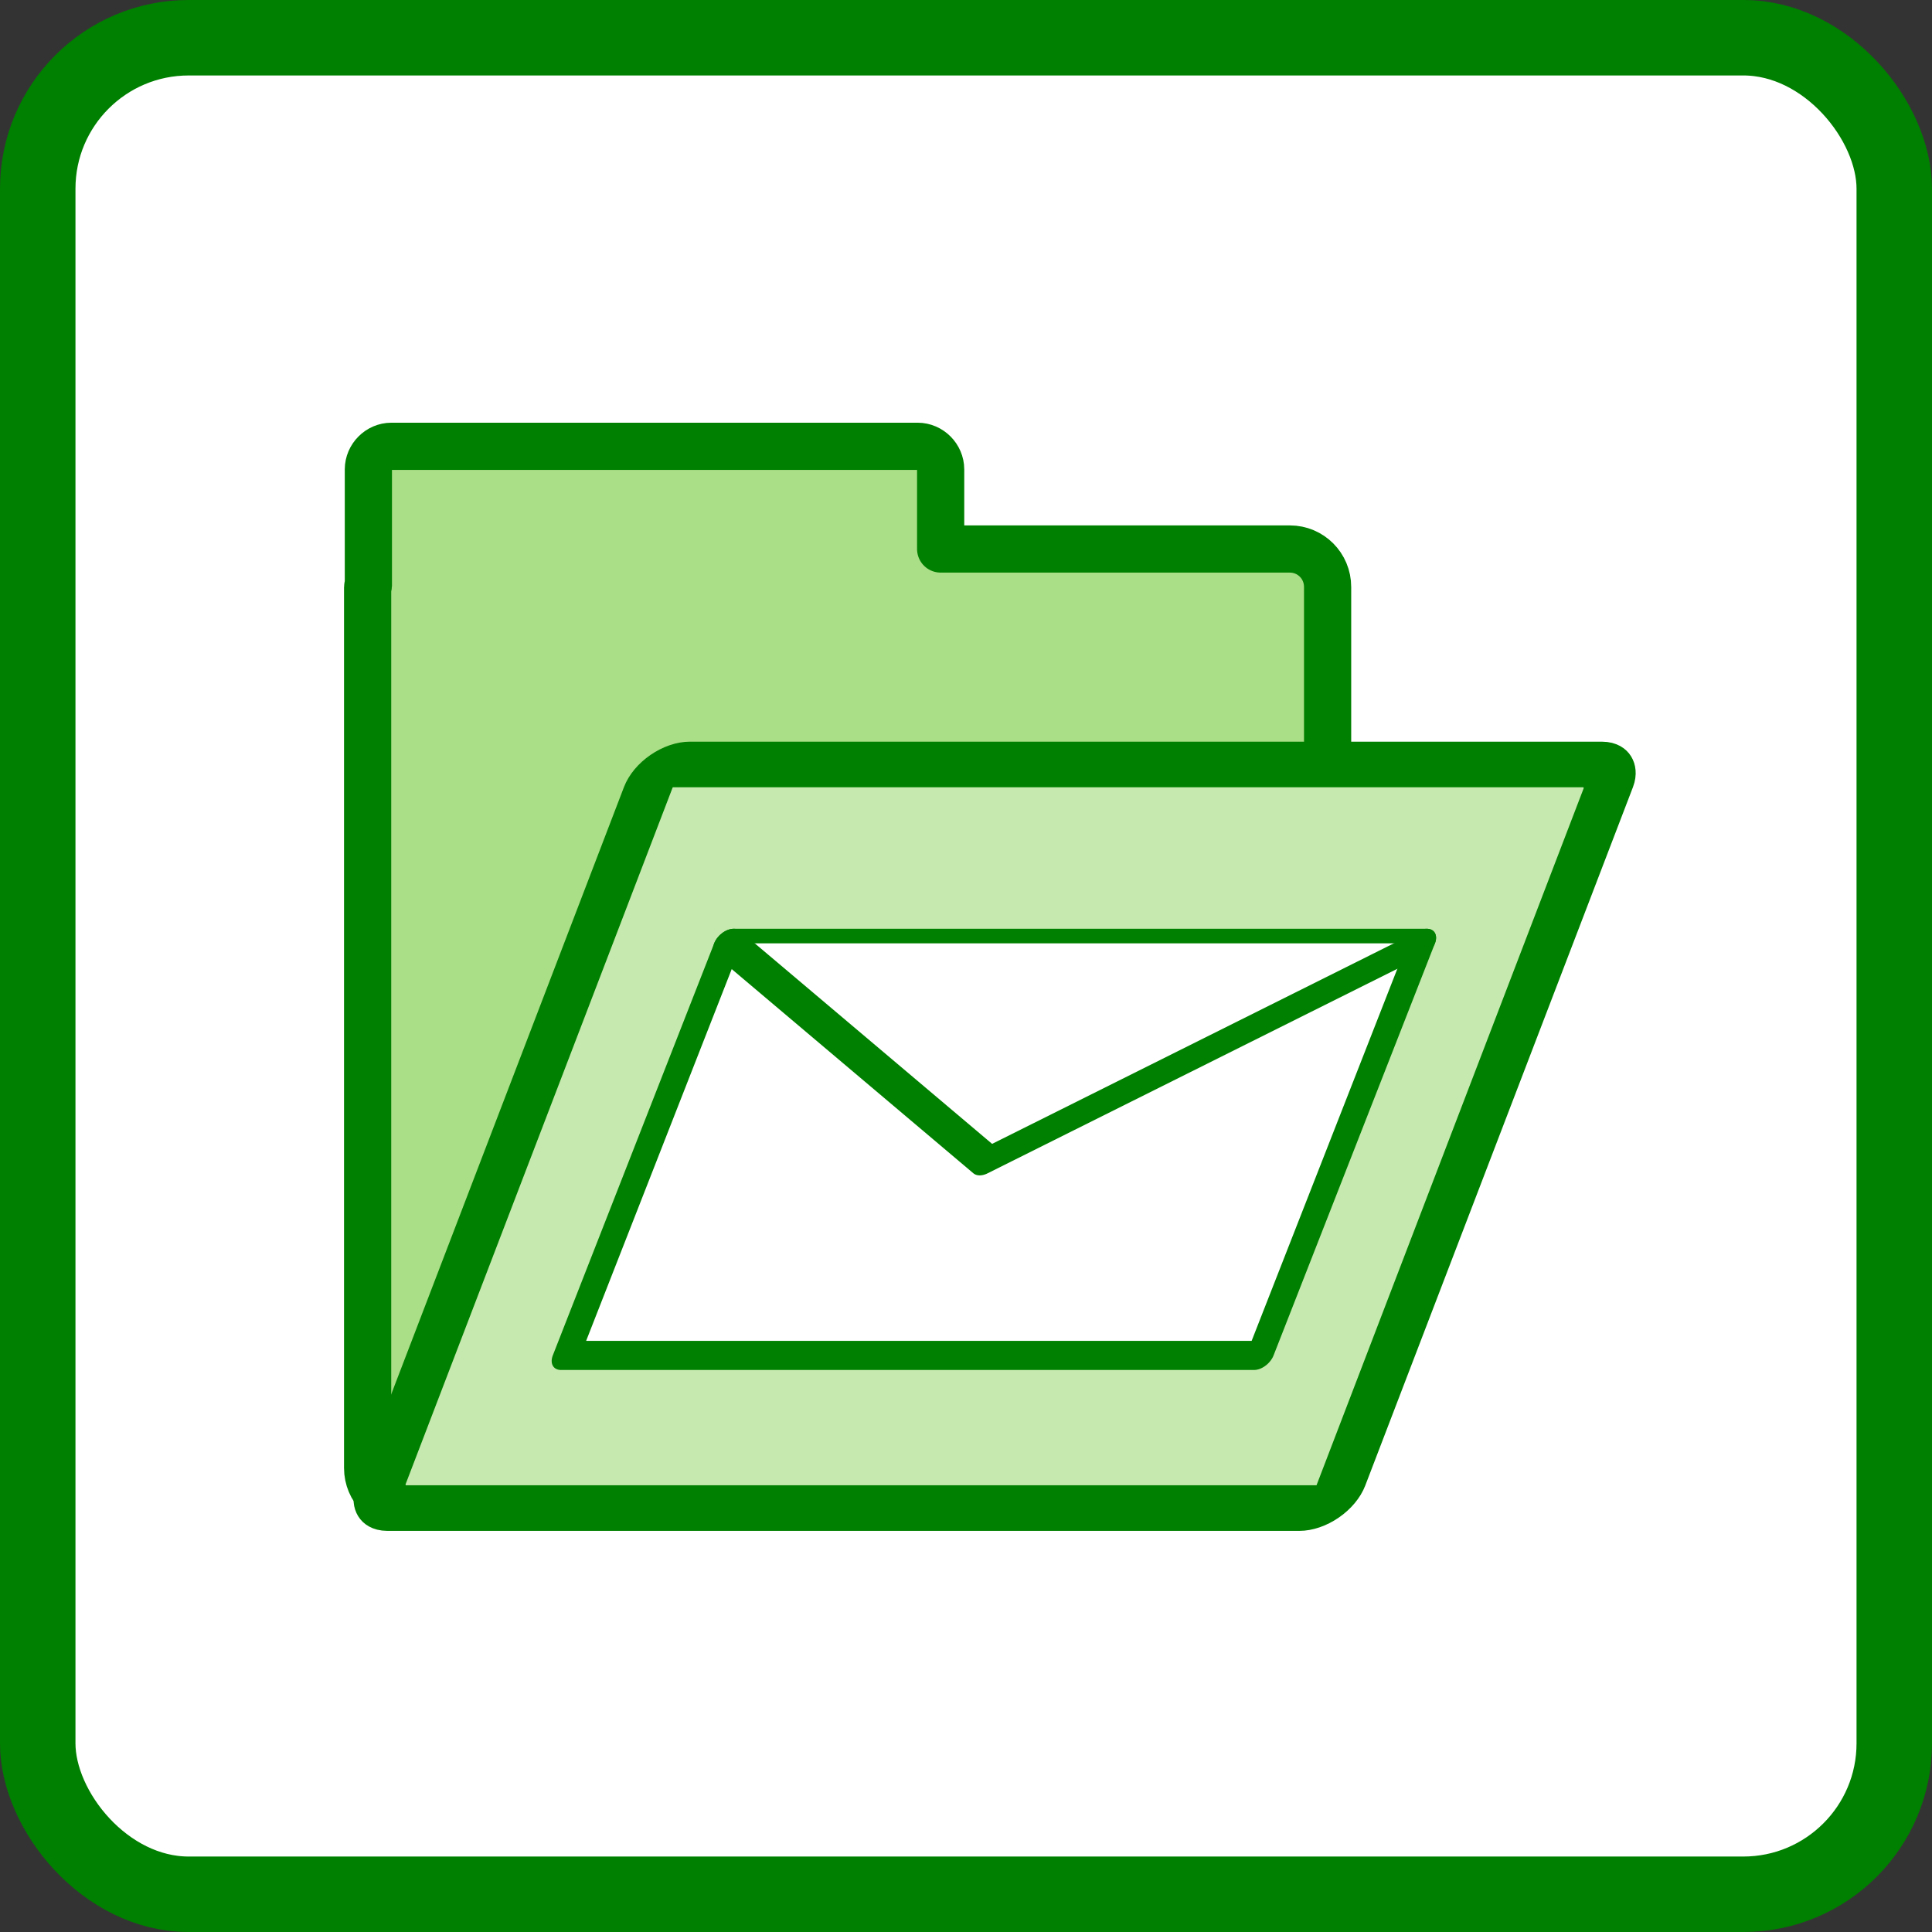
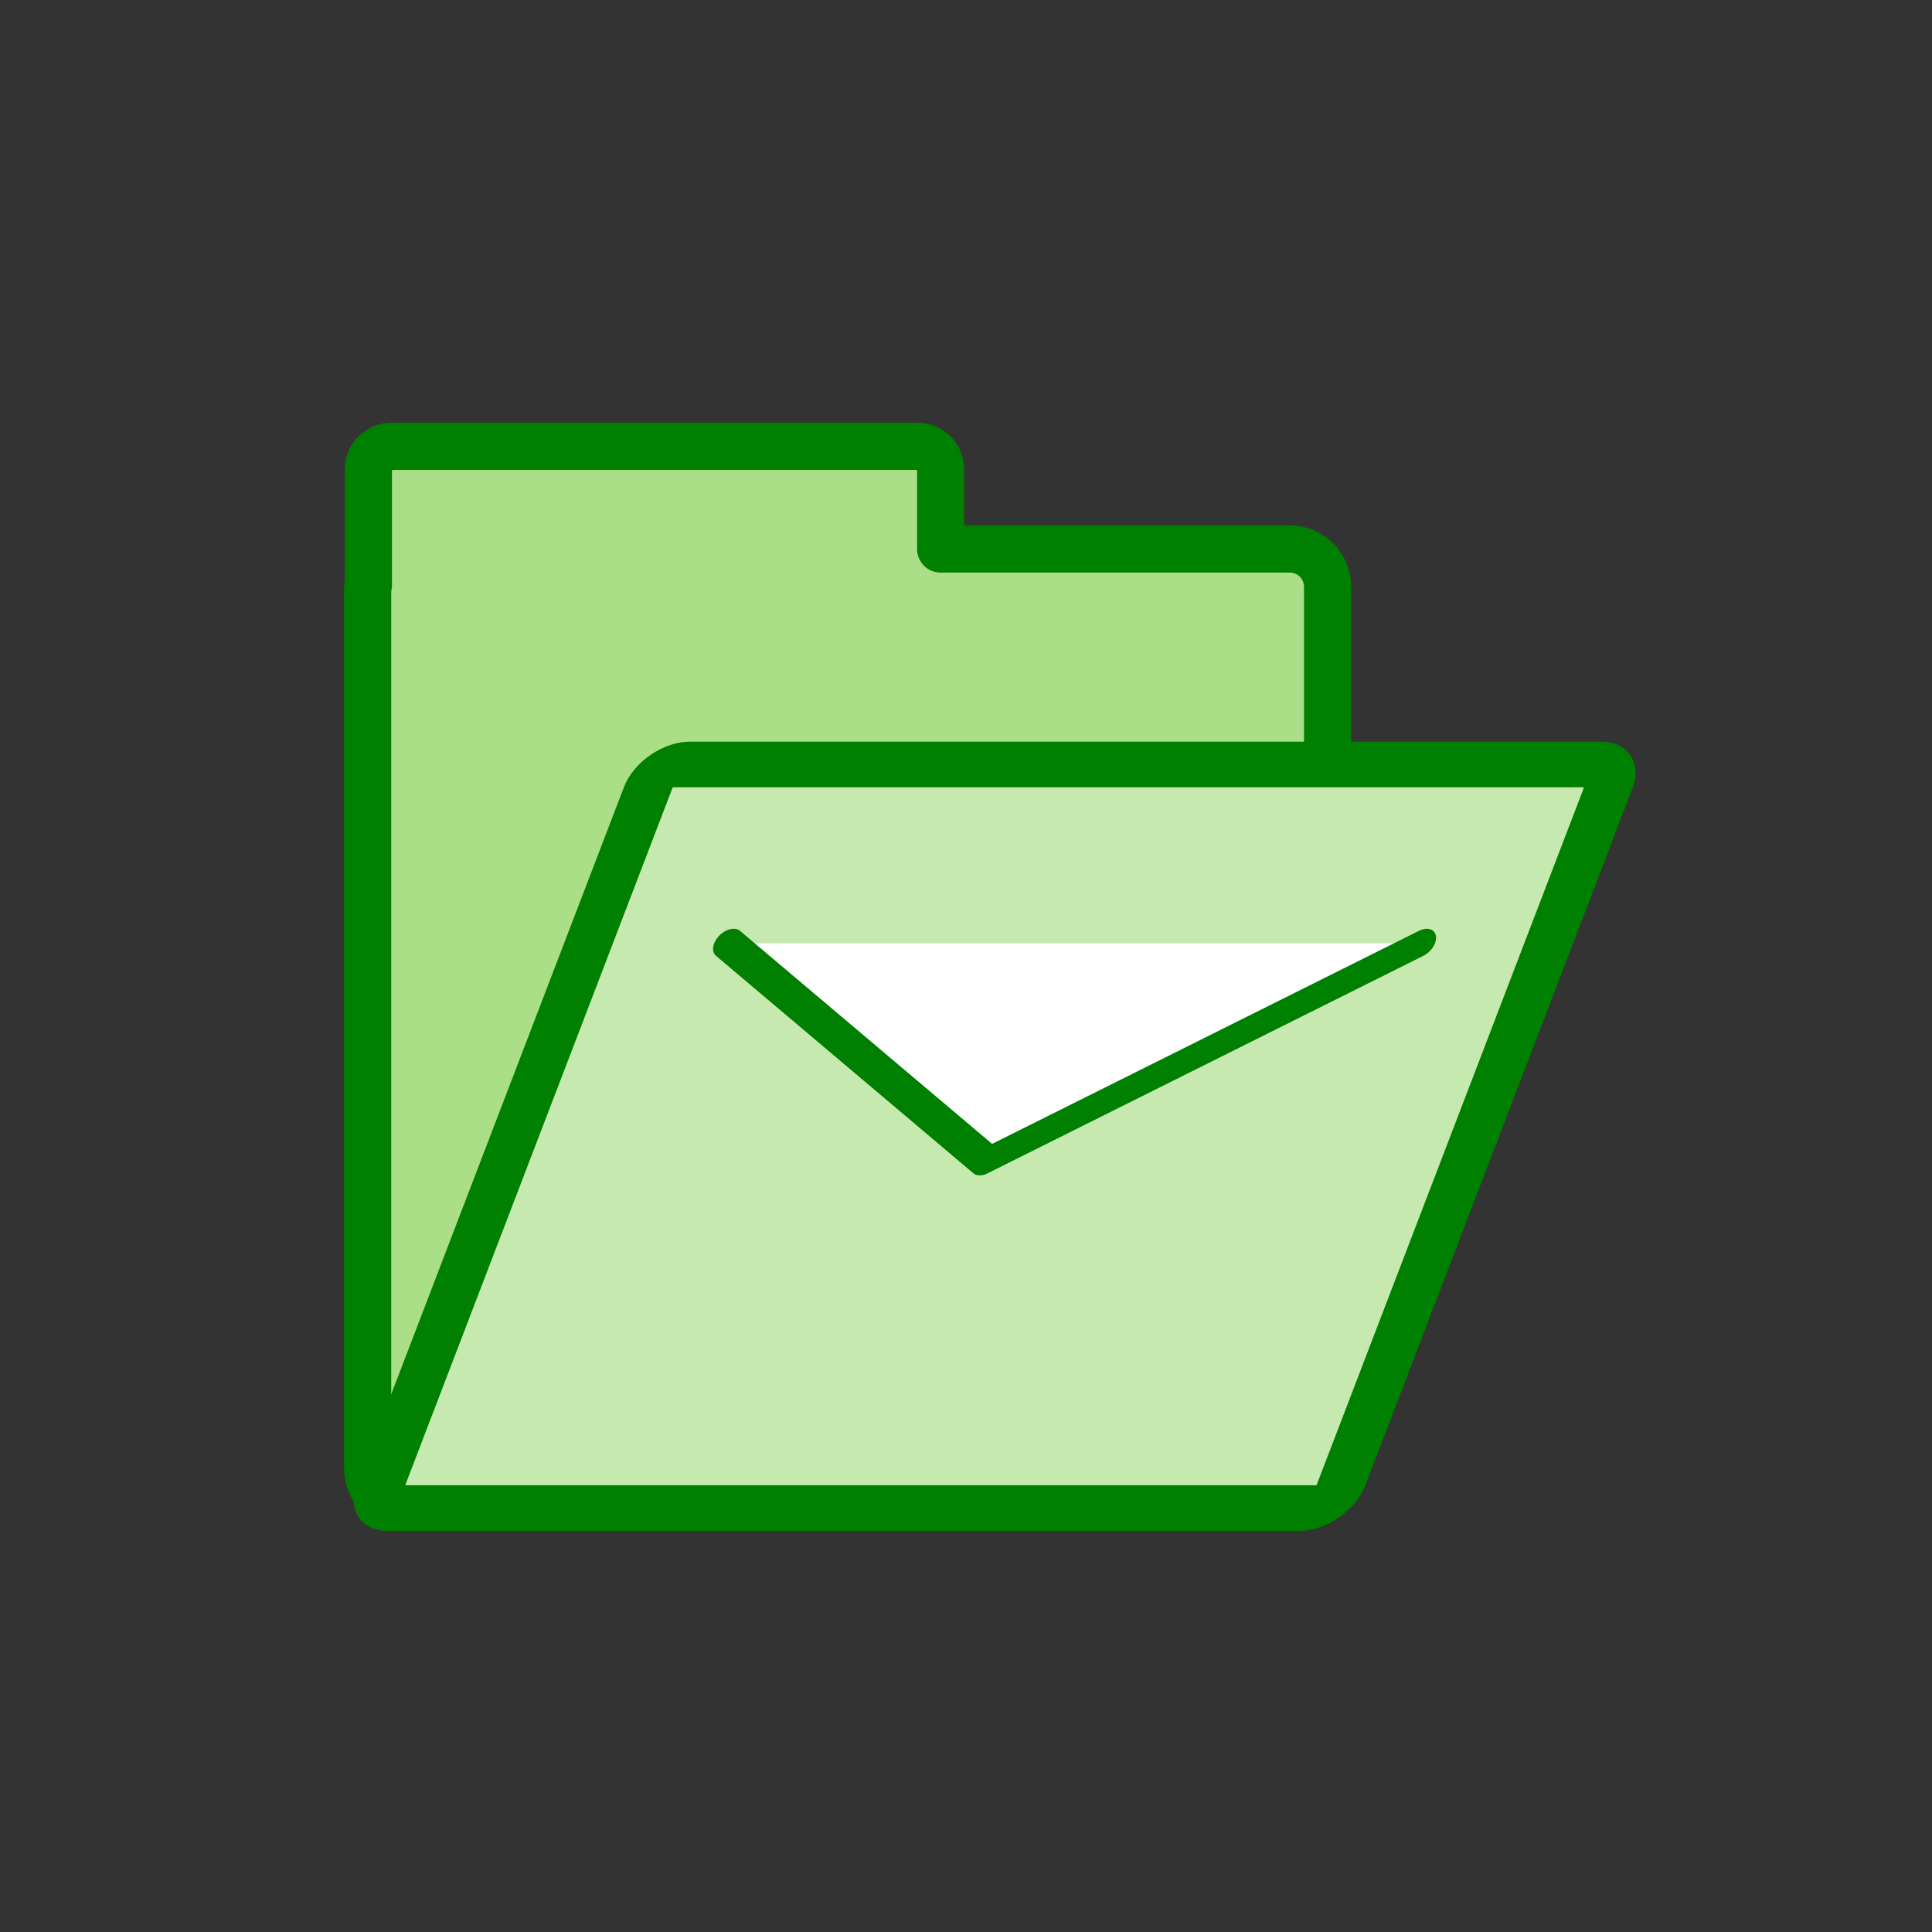
<svg xmlns="http://www.w3.org/2000/svg" xmlns:ns1="http://sodipodi.sourceforge.net/DTD/sodipodi-0.dtd" xmlns:ns2="http://www.inkscape.org/namespaces/inkscape" width="128" height="128" id="svg2" ns1:version="0.32" ns2:version="0.44" version="1.0" ns1:docbase="/tmp" ns1:docname="archive_open.svg">
  <rect width="100%" height="100%" fill="#333333" stroke="none" />
  <defs id="defs4" />
  <ns1:namedview id="base" pagecolor="#ffffff" bordercolor="#666666" borderopacity="1.0" ns2:pageopacity="0.0" ns2:pageshadow="2" ns2:zoom="1" ns2:cx="67.21519" ns2:cy="71.595675" ns2:document-units="px" ns2:current-layer="g2123" width="128px" height="128px" ns2:window-width="959" ns2:window-height="583" ns2:window-x="471" ns2:window-y="88" />
  <g ns2:label="Ebene 1" ns2:groupmode="layer" id="layer1">
-     <rect style="opacity:1;color:black;fill:white;fill-opacity:1;fill-rule:evenodd;stroke:green;stroke-width:5;stroke-linecap:butt;stroke-linejoin:miter;marker:none;marker-start:none;marker-mid:none;marker-end:none;stroke-miterlimit:4;stroke-dasharray:none;stroke-dashoffset:0;stroke-opacity:1;visibility:visible;display:inline;overflow:visible" id="rect1880" width="123" height="123" x="2.5" y="2.5" rx="10" ry="10" />
    <g id="g2123" transform="matrix(0.954,0,0,0.954,2.936,-1.794)" style="stroke:green">
      <path style="font-size:12px;fill:#aade87;fill-rule:evenodd;stroke:green;stroke-width:3.277;stroke-linejoin:round;stroke-dasharray:none" id="path938" d="M 24.1,32.875 C 23.234,32.875 22.505,33.607 22.505,34.477 L 22.505,42.539 C 22.503,42.58 22.453,42.601 22.453,42.642 L 22.453,103.828 C 22.453,105.29 23.623,106.464 25.079,106.464 L 86.496,106.464 C 87.952,106.464 89.121,105.29 89.121,103.828 L 89.121,42.642 C 89.121,41.181 87.952,40.007 86.496,40.007 L 62.248,40.007 L 62.248,34.477 C 62.248,33.607 61.519,32.875 60.652,32.875 L 24.1,32.875 z " />
      <rect ry="1.673" y="58.856" x="63.623" width="66.681" transform="matrix(1,0,-0.358,0.934,0,0)" style="font-size:12px;fill:#c6e9af;fill-rule:evenodd;stroke:green;stroke-width:3.392;stroke-linejoin:round;stroke-dasharray:none" ns1:stroke-cmyk="(0 0 0 0.8)" ns1:fill-cmyk="(0 0 0 0.5)" rx="1.673" id="rect922" height="55.289" />
      <g transform="matrix(1.647,0,0,1.654,15.423,12.95)" id="g843" style="fill:white;stroke:green">
-         <path transform="matrix(9.621995e-2,0,-3.972022e-2,0.101,17.496,20.836)" style="font-size:12px;fill:white;fill-rule:evenodd;stroke:green;stroke-width:12.109;stroke-linecap:round;stroke-linejoin:round;stroke-dasharray:none" ns1:nodetypes="ccccc" id="path589" d="M 69.819,119.598 L 373.568,119.598 L 373.568,290.906 L 69.819,290.906 L 69.819,119.598 z " />
        <path transform="matrix(9.621995e-2,0,-3.972022e-2,0.101,17.496,20.836)" style="font-size:12px;fill:white;fill-rule:evenodd;stroke:green;stroke-width:12.109;stroke-linecap:round;stroke-linejoin:round;stroke-dasharray:none" ns1:nodetypes="ccc" id="path590" d="M 69.819,119.598 L 219.94,210.011 L 373.568,119.598" />
      </g>
    </g>
  </g>
</svg>